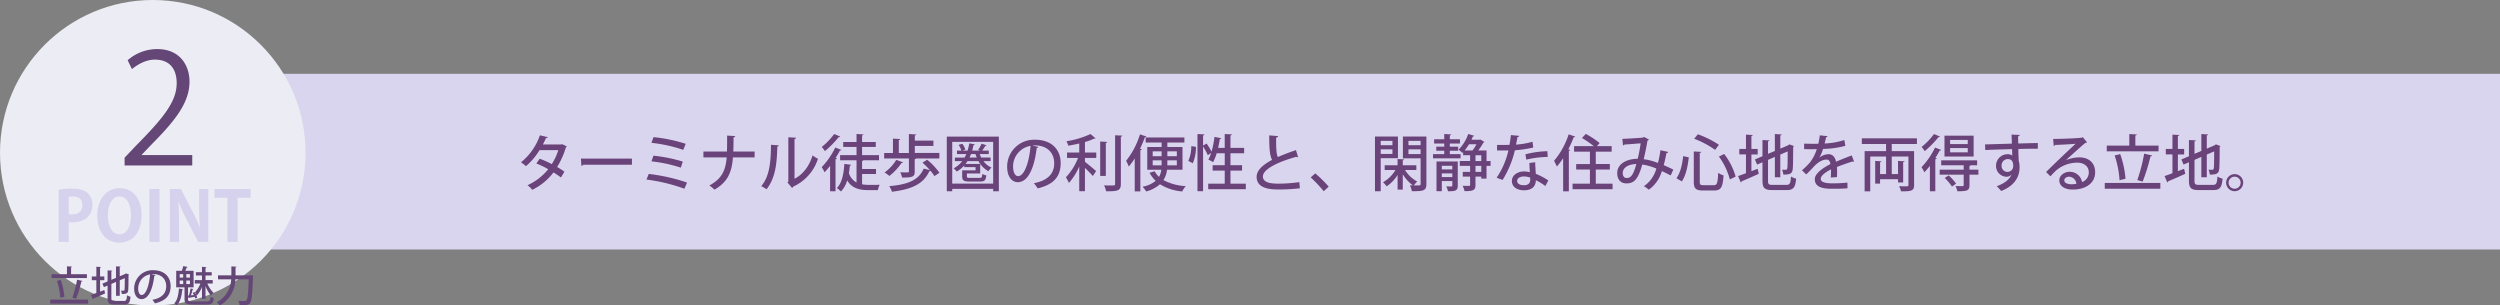
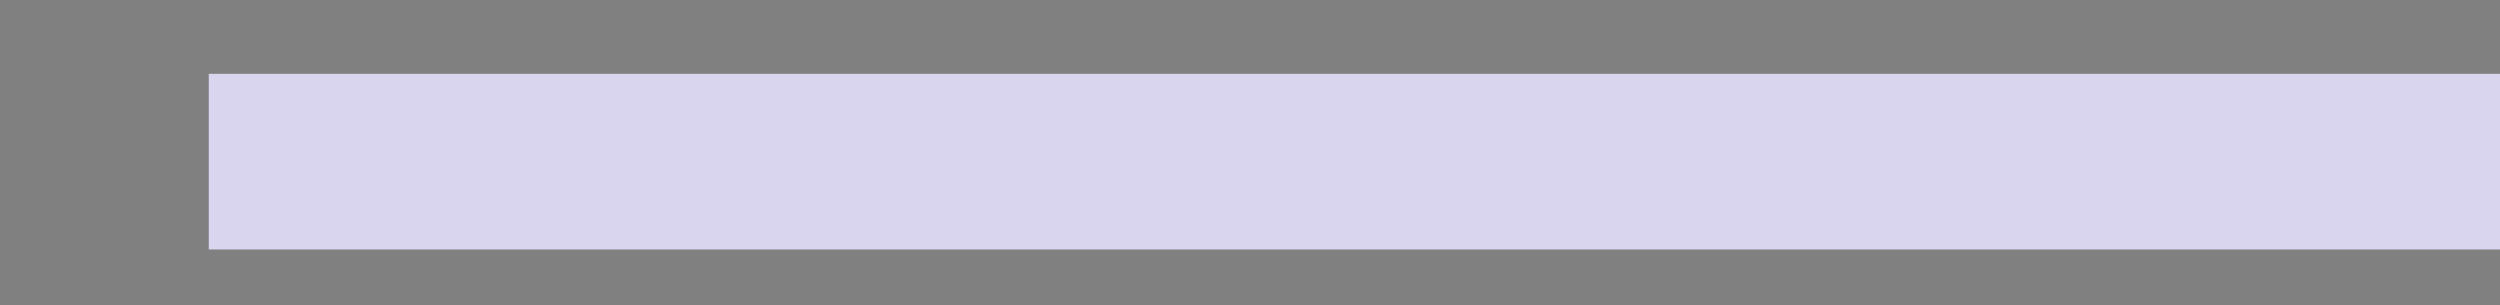
<svg xmlns="http://www.w3.org/2000/svg" width="982" height="120" viewBox="0 0 982 120">
  <rect x="0" y="0" width="982" height="120" fill="#808080" stroke="none" />
  <g id="title" transform="translate(-268 -356)">
    <g id="帯">
      <rect id="長方形_1" data-name="長方形 1" width="900" height="69" transform="translate(350 385)" fill="#dad5ee" />
-       <path id="パス_33701" data-name="パス 33701" d="M-329.16-16.368l-.432.12h-7.152c.408-.792.912-1.824,1.2-2.544.384,0,.624-.1.72-.336l-3.1-.72A23.475,23.475,0,0,1-345.36-9.24a13.942,13.942,0,0,1,1.944,1.512,25.538,25.538,0,0,0,5.352-6.312h7.368a22.543,22.543,0,0,1-2.568,5.5,37.017,37.017,0,0,0-4.752-2.112l-1.32,1.872a30.914,30.914,0,0,1,4.68,2.256,22.391,22.391,0,0,1-8.16,6.288,7.447,7.447,0,0,1,1.872,1.8,22.915,22.915,0,0,0,8.352-6.84,34.651,34.651,0,0,1,2.928,1.992l1.368-2.28c-.768-.576-1.92-1.3-2.856-1.848a31.429,31.429,0,0,0,3.432-7.728.594.594,0,0,0,.36-.36Zm7.536,8.5a1.006,1.006,0,0,0,.768-.432h19.08v-2.4h-20.04Zm27.5-9.024a57.535,57.535,0,0,1,12.5,2.76l.984-2.376A60.292,60.292,0,0,0-293.3-19.128Zm.024,7.272a56.5,56.5,0,0,1,11.52,2.472l.792-2.376a60.593,60.593,0,0,0-11.544-2.328Zm-1.968,7.152a68.55,68.55,0,0,1,14.9,3.6l1.032-2.424A71.382,71.382,0,0,0-295.176-4.68Zm42.48-11.016h-8.376c.072-1.68.1-3.528.1-5.568q.612-.072.648-.5l-3.168-.192c0,2.352,0,4.44-.072,6.264h-9.24v2.3h9.144c-.456,5.232-1.92,8.352-6.792,11.04a15.061,15.061,0,0,1,1.992,1.632c5.232-3.024,6.792-6.792,7.248-12.672h8.52Zm15.672-4.9a.668.668,0,0,0,.6-.528l-3.024-.168V-1.752l-.336.432,1.8,2.16a1.775,1.775,0,0,0,.48-.552,18.075,18.075,0,0,0,9.7-10.92,17.607,17.607,0,0,1-2.136-1.32c-1.224,3.96-3.5,7.32-7.08,9.168Zm-9.24,2.256C-247.2-9.84-247.632-3.72-250.992.1A17.145,17.145,0,0,1-248.9,1.344c3.48-4.392,4.08-10.1,4.224-16.776.336-.048.552-.216.576-.48ZM-205.9-4.656V-6.624h-5.472V-9.792c.312-.048.456-.12.528-.264h6.12v-2.016h-6.648v-3.216h5.376v-1.944h-5.376v-2.592c.384-.072.528-.192.552-.384l-2.736-.168v3.144h-5.232v1.944h5.232v3.216h-6.456v2.016h6.456V-1.32a6.455,6.455,0,0,1-3-3.7c.168-.912.264-1.9.36-2.88q.468-.036.5-.36l-2.64-.36c-.264,4.056-1.008,7.608-2.952,9.48a9.875,9.875,0,0,1,1.608,1.368,10.3,10.3,0,0,0,2.448-4.368c1.9,3.1,4.728,3.816,8.328,3.816h3.744a7.919,7.919,0,0,1,.7-2.088c-.912.024-3.6.024-4.272.024a13.524,13.524,0,0,1-2.64-.216V-4.656Zm-16.44-15.7a25.456,25.456,0,0,1-4.872,5.064,13.6,13.6,0,0,1,1.248,1.656,41.832,41.832,0,0,0,5.424-5.52.561.561,0,0,0,.576-.216Zm.432,5.3a30.061,30.061,0,0,1-5.328,7.728A15.047,15.047,0,0,1-226.1-5.328c.72-.744,1.44-1.608,2.16-2.52V2.136h2.136V-10.44a.651.651,0,0,0,.576-.336l-.552-.192c.624-.96,1.2-1.944,1.7-2.9.312,0,.5-.072.6-.24Zm31.2,4.584c.312-.048.48-.144.528-.288h9.168v-2.16h-9.648v-2.76h7.3V-17.76h-7.3v-2.016c.384-.072.528-.192.552-.408l-2.88-.168v7.44h-3.96v-5.064c.384-.072.552-.192.576-.408l-2.88-.168v5.64H-202.7v2.16h9.72v5.064c0,.408-.072.408-1.32.408-.576,0-1.344-.024-2.088-.048a7.808,7.808,0,0,1,.72,2.064c4.056,0,4.968-.24,4.968-2.352Zm3.048,1.368a33.71,33.71,0,0,1,2.928,2.928l-2.448-.6c-1.92,4.56-6.312,6.288-13.56,6.888a6.534,6.534,0,0,1,1.08,2.208c7.848-.96,12.408-3.048,14.712-8.088a.732.732,0,0,0,.456-.144,19.679,19.679,0,0,1,1.536,2.088l1.968-1.32a26.324,26.324,0,0,0-4.824-5.112Zm-10.3-1.1a16.451,16.451,0,0,1-4.584,4.944,18.147,18.147,0,0,1,1.9,1.368A22.524,22.524,0,0,0-195.864-9c.312.024.528-.072.6-.24ZM-178.1,2.136h2.136v-.96h16.08v.96h2.232v-21.48H-178.1Zm2.136-19.416h16.08V-.888h-16.08Zm15.072,6.168h-3.672a8.745,8.745,0,0,1-.6-1.368h3.552v-1.368h-2.568c.432-.6.912-1.344,1.224-1.872q.4,0,.5-.216l-1.992-.624a17.458,17.458,0,0,1-1.32,2.448l.72.264h-3.072c.192-.7.384-1.416.528-2.184a.545.545,0,0,0,.5-.288l-2.184-.384a19.9,19.9,0,0,1-.672,2.856h-2.064l1.2-.384a6.657,6.657,0,0,0-1.2-2.3l-1.464.456a6.575,6.575,0,0,1,1.08,2.232h-1.7v1.368h3.648c-.216.48-.432.936-.672,1.368h-3.816V-9.7h2.88a9.941,9.941,0,0,1-3.336,2.808,8.211,8.211,0,0,1,1.176,1.272,11.292,11.292,0,0,0,2.952-2.352v.624h4.464V-6.1h-5.256v2.352c0,1.656.648,2.064,2.952,2.064h4.128c1.656,0,2.208-.48,2.4-2.424a4.8,4.8,0,0,1-1.584-.576c-.072,1.368-.24,1.56-1.032,1.56h-3.744c-1.08,0-1.272-.1-1.272-.648v-1.08h5.232V-8.616h-5.76a8.758,8.758,0,0,0,.768-1.08h4.32a9.717,9.717,0,0,0,3.912,3.96,6.838,6.838,0,0,1,1.2-1.44A7.812,7.812,0,0,1-163.68-9.7h2.784Zm-5.928-1.368a11.5,11.5,0,0,0,.5,1.368h-2.856a11.691,11.691,0,0,0,.576-1.368Zm22.32-3.36c.336-.024.648-.048.984-.048,5.016,0,7.608,3.072,7.608,6.984,0,4.152-2.5,6.792-7.992,7.872a15.8,15.8,0,0,1,1.512,2.04c5.928-1.464,9.024-4.3,9.024-9.984,0-4.944-3.24-9.144-10.128-9.144a10.574,10.574,0,0,0-10.9,10.608c0,3.936,1.872,6.072,4.2,6.072,4.032,0,6.48-5.592,7.416-13.464a.644.644,0,0,0,.648-.384ZM-150.12-3.816c-1.1,0-1.944-1.488-1.944-3.768A8.2,8.2,0,0,1-145.2-15.7C-145.7-9.6-147.528-3.816-150.12-3.816Zm28.464-16.536a35.432,35.432,0,0,1-9.456,2.832,6.143,6.143,0,0,1,.72,1.752c1.392-.24,2.88-.528,4.32-.864v3.552h-4.8v2.112h4.32a23.261,23.261,0,0,1-4.776,7.632,12.375,12.375,0,0,1,1.2,2.208,24.809,24.809,0,0,0,4.056-6.48v9.72h2.232V-7.056c1.128,1.08,2.424,2.4,3.1,3.192l1.3-1.944c-.672-.576-3.24-2.76-4.392-3.624v-1.536h4.44V-13.08h-4.44v-4.128a22.44,22.44,0,0,0,3.6-1.344c.408,0,.456,0,.576-.1Zm9.672,19.584c0,.624-.168.624-1.68.624-.72,0-1.68,0-2.664-.048a10.383,10.383,0,0,1,.816,2.328c4.7.048,5.784-.288,5.784-2.9V-19.32c.408-.048.528-.192.552-.408l-2.808-.144Zm-5.856-16.656V-3.888h2.208V-16.872c.384-.048.528-.192.552-.384Zm32.328,2.16h-5.952v-1.752h6.7v-1.992H-99.984v1.992h6.264v1.752h-5.64v8.928h5.52a7.262,7.262,0,0,1-.888,2.808,8.094,8.094,0,0,1-1.728-2.208l-1.992.6a12.249,12.249,0,0,0,2.4,3.192,11.775,11.775,0,0,1-5.16,2.3,10.23,10.23,0,0,1,1.416,1.848A13.331,13.331,0,0,0-94.368-.624a20.068,20.068,0,0,0,8.736,2.832A9.756,9.756,0,0,1-84.24.1,20.639,20.639,0,0,1-93-2.256a9.651,9.651,0,0,0,1.416-4.08h6.072Zm-8.208,1.7v1.92h-3.5v-1.92Zm5.976,1.92h-3.72v-1.92h3.72Zm-9.48,1.632h3.5v1.944h-3.5Zm5.76,1.944v-1.944h3.72v1.944ZM-104.28,2.184h2.208V-13.992c.36-.024.5-.168.576-.36l-.7-.216a47.076,47.076,0,0,0,1.92-4.56c.312.024.528-.048.624-.24l-2.568-.864A31.134,31.134,0,0,1-107.664-9.84a19.047,19.047,0,0,1,1.056,2.256,26.083,26.083,0,0,0,2.328-3.192ZM-66.672-6h4.56V-8.112h-4.56v-4.68H-61.3v-2.136h-5.376V-19.8c.384-.072.552-.192.576-.408l-2.832-.144v5.424H-71.52c.264-1.152.5-2.328.672-3.48.312,0,.5-.1.552-.288l-2.64-.552a39.175,39.175,0,0,1-1.176,5.832,23.416,23.416,0,0,0-1.944-3.216l-1.368.816V-19.8c.384-.072.528-.192.552-.408l-2.76-.144V2.112h2.208V-15.456a27.576,27.576,0,0,1,1.848,3.408l1.3-.864a12.581,12.581,0,0,1-1.08,2.592,12.319,12.319,0,0,1,1.848,1.032,18.638,18.638,0,0,0,1.416-3.5h3.168v4.68H-73.68V-6h4.752V-.864h-6.48V1.32h14.76V-.864h-6.024Zm-15.384-9.6a14.134,14.134,0,0,1-1.176,5.808l1.752.912a15.274,15.274,0,0,0,1.248-6.456Zm41.112,1.56c-2.544.864-4.992,1.776-7.128,2.736-.6-1.368-.7-3.864-.648-7.656.5-.048.72-.264.768-.576l-3.48-.288c-.048,5.28.24,8.016,1.1,9.624C-54-8.256-56.424-6.072-56.4-3.5c.048,3.792,3.6,4.92,8.256,4.92A70.035,70.035,0,0,0-39.408.96l-.216-2.424a57.294,57.294,0,0,1-8.424.6c-3.648,0-5.856-.744-5.88-2.784-.024-2.9,5.88-5.736,13.056-7.752a1.115,1.115,0,0,0,.552.144.664.664,0,0,0,.216-.024ZM-35.16-3.312a51.092,51.092,0,0,1,5.112,5.424l1.968-1.8A51.8,51.8,0,0,0-33.36-4.9ZM-.888-19.368H-9.912v21.5h2.256V-10.848H-.888Zm-2.16,3.408H-7.656v-1.7h4.608Zm-4.608,1.608h4.608v1.824H-7.656Zm8.712-5.016V-10.8h6.96V-.792c0,.456-.168.6-.624.624H5.352A9.15,9.15,0,0,1,6.7-1.68,12.754,12.754,0,0,1,1.9-6.216h4.44V-8.088H1.008v-1.944c.36-.048.5-.168.528-.36l-2.568-.144v2.448H-6.1v1.872h4.224a13.138,13.138,0,0,1-4.872,4.8A8.953,8.953,0,0,1-5.328.192a14.464,14.464,0,0,0,4.3-4.464V1.464h2.04V-4.56A14.522,14.522,0,0,0,5.016-.168C4.632-.192,4.2-.192,3.792-.216a8.621,8.621,0,0,1,.792,2.328c4.56,0,5.712-.168,5.712-2.88v-18.6Zm6.96,3.408H3.24v-1.7H8.016ZM3.24-14.352H8.016v1.872H3.24ZM33.912-9.744V-13.9h-3.24a29.169,29.169,0,0,0,2.016-3.1.5.5,0,0,0,.384-.24l-1.56-.96-.336.1H27.984c.192-.432.408-.888.576-1.32.264.024.48-.072.528-.24l-2.376-.72a15.938,15.938,0,0,1-3.792,6.168,15.678,15.678,0,0,1,1.512,1.272l.288-.288v1.2h2.736v2.28H23.4v1.9h4.056V-5.5h-2.88v1.872h2.88v3.24c0,.312-.1.408-.432.408-.312,0-1.368,0-2.5-.048a8.566,8.566,0,0,1,.744,2.112c3.768.048,4.3-.6,4.3-2.448V-3.624h2.28v.768h2.064V-7.848H35.5v-1.9Zm-2.064-2.28v2.28h-2.28v-2.28ZM29.568-5.5V-7.848h2.28V-5.5Zm-10.08-6.96V-13.8h3.288v-1.584H19.488v-1.248h3.984v-1.656H19.488V-19.8c.36-.072.5-.192.528-.408L17.3-20.352v2.064H13.32v1.656H17.3v1.248H14.16V-13.8H17.3v1.344H12.888V-10.8H23.712v-1.656ZM25.32-13.9a20.669,20.669,0,0,0,1.7-2.424h2.928A18,18,0,0,1,28.416-13.9ZM14.256-9.576V2.112h2.088V-1.872h4.128V-.12c0,.264-.1.336-.36.36-.264,0-1.128,0-2.016-.024a7.94,7.94,0,0,1,.672,1.92c2.856,0,3.84-.192,3.84-2.232v-9.48Zm6.216,3.12H16.344V-7.872h4.128ZM16.344-4.9h4.128v1.464H16.344ZM50.76-9c0,.936.072,2.3.168,3.648a9.979,9.979,0,0,0-2.28-.312c-2.3,0-4.752,1.3-4.776,3.72s2.112,3.672,4.728,3.7c4.152,0,4.68-2.64,4.68-3.96A22.354,22.354,0,0,1,57.024.072l1.152-2.208a27.65,27.65,0,0,0-4.9-2.592c-.12-1.512-.216-2.856-.24-4.536Zm.312,6.672c0,1.488-1.08,2.088-2.424,2.088-1.608,0-2.712-.6-2.712-1.7,0-1.2,1.368-1.752,2.664-1.752a6.828,6.828,0,0,1,2.472.48ZM43.488-19.944c-.144,1.32-.336,2.664-.576,3.84-.624.024-1.368.024-2.112.024H38.04V-13.9h2.808c.528,0,1.152,0,1.656-.024A31.22,31.22,0,0,1,37.872-3.192l2.352.864a38.567,38.567,0,0,0,4.824-11.64,48.689,48.689,0,0,0,7.224-1.08l-.312-2.28A29.561,29.561,0,0,1,45.48-16.2c.192-.816.432-2.016.576-2.952a.773.773,0,0,0,.72-.48Zm14.328,6.336a36.412,36.412,0,0,0-8.64,1.224l.36,2.088a37.975,37.975,0,0,1,8.4-1.056Zm19.008,7.2h5.52v-2.16h-5.52v-4.848h6.24V-15.6H77.28l1.056-1.2a34.293,34.293,0,0,0-5.424-3.6L71.4-18.792A37.442,37.442,0,0,1,76.032-15.6H68.3v2.184H74.52v4.848h-5.4v2.16h5.4V-.864H67.7V1.32h15.72V-.864h-6.6ZM64.008,2.16H66.24V-13.752c.336-.048.5-.168.528-.36l-.744-.216a44.075,44.075,0,0,0,2.112-4.752c.336,0,.528-.072.624-.264l-2.592-.888A30.741,30.741,0,0,1,60.432-9.84a24.4,24.4,0,0,1,1.1,2.256,30.517,30.517,0,0,0,2.472-3.264Zm38.208-16.152A36.747,36.747,0,0,1,101.232-9a23.318,23.318,0,0,0-5.592-1.464c.5-2.016,1.1-4.92,1.488-7.3a1.267,1.267,0,0,0,.6-.408L95.76-19.224a1.184,1.184,0,0,1-.576.288c-1.248.12-5.592.408-7.92.48l.24,2.592a1.036,1.036,0,0,0,.576-.36c1.824-.12,5.232-.384,6.36-.48a52.746,52.746,0,0,1-1.152,6.072c-4.1,0-8.04,1.848-8.04,5.616C85.248-2.808,86.3-.96,88.9-.96c3.192,0,4.608-1.92,6.192-7.416a22.642,22.642,0,0,1,5.52,1.584,12.167,12.167,0,0,1-4.9,6.936,11.3,11.3,0,0,1,1.944,1.368,13.716,13.716,0,0,0,5.136-7.32q1.656.792,3.456,1.728l1.032-2.3c-1.248-.624-2.592-1.248-3.768-1.752.408-1.488.792-3.24,1.056-4.728a.7.7,0,0,0,.72-.456ZM88.9-3.072c-.936,0-1.488-.792-1.488-1.944,0-2.184,2.328-3.5,5.352-3.552C91.488-4.056,90.576-3.072,88.9-3.072Zm36.288-13.056a37.821,37.821,0,0,0-8.256-4.128L115.464-18.5a36.13,36.13,0,0,1,8.232,4.368ZM115.32-1.608c0,2.664.792,3.432,3.6,3.432h4.392c2.76,0,3.408-1.368,3.7-5.952a6.519,6.519,0,0,1-2.112-.984c-.192,4.008-.408,4.848-1.752,4.848H119.16c-1.248,0-1.488-.192-1.488-1.344V-12.936c.408-.072.552-.216.576-.408l-2.928-.168Zm16.44-2.016a26.013,26.013,0,0,0-4.512-8.9L125.184-11.5a26.56,26.56,0,0,1,4.3,8.976ZM110.616-1.752c1.656-2.352,2.376-6.168,2.736-9.456l-2.208-.456c-.336,3.192-1.08,6.552-2.64,8.664ZM144.48-10.2l2.688-1.176V-3.36H149.3v-8.928l2.9-1.248c0,3.816-.048,6.144-.144,6.624-.1.5-.312.6-.648.6-.24,0-.912,0-1.416-.048a7.233,7.233,0,0,1,.5,1.944c2.28,0,3.456-.216,3.672-2.016.144-.96.192-4.3.192-8.88a1.071,1.071,0,0,0,.336-.312L152.88-16.3l-.528.384-3.048,1.3v-5.208c.384-.048.528-.168.552-.36l-2.688-.168V-13.7l-2.688,1.128v-4.9c.36-.048.5-.168.528-.384L142.3-18v6.36l-2.976,1.272.864,2.016,2.112-.912V-2.04c0,2.928.864,3.7,3.888,3.7h5.664c2.664,0,3.36-1.1,3.672-4.488a6.2,6.2,0,0,1-2.016-.84c-.192,2.664-.432,3.288-1.824,3.288H146.3c-1.56,0-1.824-.264-1.824-1.656Zm-6.528-2.136h2.472V-14.5h-2.472v-5.088c.36-.048.5-.168.528-.384l-2.664-.144V-14.5H133.2v2.16h2.616v7.368c-1.176.456-2.256.84-3.1,1.128l1.08,2.52a.478.478,0,0,0,.312-.456c1.68-.7,4.3-1.824,6.744-2.952L140.4-6.7l-2.448.936Zm39.408.384c-1.848.72-4.224,1.608-6.168,2.472-.336-1.9-1.464-2.952-2.952-2.952a5.987,5.987,0,0,0-3.576,1.344h-.024a13.772,13.772,0,0,0,1.44-3.408,36.73,36.73,0,0,0,8.784-1.224L174.456-18a29.477,29.477,0,0,1-7.752,1.368c.216-.792.408-1.584.576-2.448.312-.048.528-.192.576-.432l-3.024-.336c-.168,1.272-.36,2.28-.576,3.312l-1.464.024c-1.008,0-2.712-.024-4.128-.072v2.16c1.2.024,2.9.024,3.864.024l1.1-.024a16.535,16.535,0,0,1-2.64,5.184,27.966,27.966,0,0,1-3.168,3.12l1.656,1.632c1.056-.984,1.968-1.92,2.592-2.616,2.04-2.3,3.792-3.216,5.472-3.216.84,0,1.32.7,1.44,1.776-3.48,1.776-6.12,3.888-6.12,5.9,0,2.736,2.184,3.792,6.792,3.792,2.616,0,4.7-.048,6.048-.192l-.024-2.232a53.371,53.371,0,0,1-6,.288c-3,0-4.488-.576-4.488-1.776,0-1.176,1.776-2.568,4.032-3.7a24.693,24.693,0,0,1-.1,3.192l2.424-.168q.072-1.188.072-2.16,0-1.008-.072-1.8c1.9-.768,4.392-1.632,6.192-2.184a.809.809,0,0,0,.408.12.3.3,0,0,0,.144-.024Zm25.608-6.72H181.32v2.232h9.528v2.808h-8.424V2.16h2.208V-11.5h6.216v6.864H188.5V-9.288c.36-.048.48-.168.5-.36l-2.424-.144v8.9h1.92V-2.616h7.056v1.3h2.016V-9.288c.36-.048.528-.168.552-.36l-2.568-.144v5.16H193.08V-11.5h6.552V-.336c0,.528-.144.528-1.32.528-.624,0-1.488-.024-2.352-.072a8.842,8.842,0,0,1,.768,2.04c3.888,0,5.136-.1,5.136-2.472v-13.32H193.08V-16.44h9.888ZM213.792-19.7v8.184H225.24V-19.7ZM216-16.416v-1.608h6.936v1.608Zm0,3.24v-1.656h6.936v1.656Zm-6.336-7.176a25.456,25.456,0,0,1-4.872,5.064,13.6,13.6,0,0,1,1.248,1.656,41.832,41.832,0,0,0,5.424-5.52.561.561,0,0,0,.576-.216ZM208.056,2.136h2.136V-10.44a.651.651,0,0,0,.576-.336l-.552-.192c.624-.96,1.2-1.944,1.7-2.9.312,0,.5-.072.6-.24l-2.424-.936a30.061,30.061,0,0,1-5.328,7.728A15.047,15.047,0,0,1,205.9-5.328c.72-.744,1.44-1.608,2.16-2.52Zm15.552-8.5V-7.848a.59.59,0,0,0,.5-.24h2.5v-1.944H212.5v1.944h8.832V-6.36H211.9v1.968h9.432v4.1c0,.408-.144.408-1.272.408-.528,0-1.224-.024-1.944-.048a8.534,8.534,0,0,1,.744,2.064c3.888,0,4.752-.288,4.752-2.376V-4.392h3.5V-6.36Zm-5.256,5.5a18.7,18.7,0,0,0-2.928-3.24L213.888-3.1A20.189,20.189,0,0,1,216.744.288Zm11.448-13.2c2.64-.144,6.576-.24,10.536-.36.024.84.048,1.8.072,2.256,0,.072.024.168.024.264a3.391,3.391,0,0,0-1.9-.528,4.542,4.542,0,0,0-4.488,4.56,4.2,4.2,0,0,0,4.152,4.3,2.424,2.424,0,0,0,1.872-.84h.024c-.72,1.848-2.688,3.456-5.784,4.56a16.042,16.042,0,0,1,1.752,1.872c3.84-1.464,7.224-4.344,7.224-9.264a8.88,8.88,0,0,0-.336-2.64c-.024-.768-.048-1.392-.1-2.232-.024-.6-.024-1.464-.048-2.352,2.952-.1,5.808-.12,7.656-.1v-2.256c-1.536.024-4.656.1-7.7.192-.024-1.056-.048-2.208-.048-2.832.432-.072.648-.312.672-.528l-3.264-.144c.048.648.144,3.216.144,3.552-1.656.072-9.024.264-10.536.312Zm8.712,8.592a2.308,2.308,0,0,1-2.28-2.4,2.45,2.45,0,0,1,2.448-2.64c1.392,0,2.112.864,2.112,2.592A2.275,2.275,0,0,1,238.512-5.472ZM261.528-10.1c1.944-1.752,6.12-5.616,7.584-6.744a1.415,1.415,0,0,0,.672-.264l-1.656-2.016-.36.192c-1.656.264-8.136.5-11.3.5l.24,2.76a.758.758,0,0,0,.528-.384c2.3-.1,6.792-.312,8.064-.48-3.24,3-9.7,9.144-11.592,11.112l1.7,1.68c.624-.7,1.584-1.68,2.208-2.28A12.86,12.86,0,0,1,265.968-9.1c2.712,0,4.512,1.488,4.512,3.816a3.988,3.988,0,0,1-2.64,3.792,4.91,4.91,0,0,0-4.848-4.032c-2.232,0-4.1,1.512-4.1,3.36,0,2.28,2.16,3.624,5.28,3.624,5.016,0,8.808-2.448,8.808-6.792,0-3.648-2.472-5.856-6.192-5.856a13.569,13.569,0,0,0-5.256,1.1Zm-.672,7.944c0-.888.912-1.44,1.92-1.44a3.034,3.034,0,0,1,2.832,2.784,10.879,10.879,0,0,1-1.8.192C262.512-.624,260.856-.936,260.856-2.16Zm27.912-13.656v-3.96c.384-.072.552-.192.576-.408l-2.952-.168v4.536h-8.856v2.256h20.352v-2.256Zm3.456,3.168A65.305,65.305,0,0,1,289.536-2.28l2.088.624a68.667,68.667,0,0,0,3.072-9.912.718.718,0,0,0,.672-.36Zm-11.592.72a37.58,37.58,0,0,1,1.92,9.72c2.16-.552,2.256-.552,2.352-.576a37.939,37.939,0,0,0-2.088-9.7ZM276.744,1.128h21.84v-2.28h-21.84ZM312-10.2l2.688-1.176V-3.36h2.136v-8.928l2.9-1.248c0,3.816-.048,6.144-.144,6.624-.1.5-.312.6-.648.6-.24,0-.912,0-1.416-.048a7.233,7.233,0,0,1,.5,1.944c2.28,0,3.456-.216,3.672-2.016.144-.96.192-4.3.192-8.88a1.071,1.071,0,0,0,.336-.312L320.4-16.3l-.528.384-3.048,1.3v-5.208c.384-.048.528-.168.552-.36l-2.688-.168V-13.7L312-12.576v-4.9c.36-.048.5-.168.528-.384L309.816-18v6.36l-2.976,1.272.864,2.016,2.112-.912V-2.04c0,2.928.864,3.7,3.888,3.7h5.664c2.664,0,3.36-1.1,3.672-4.488a6.2,6.2,0,0,1-2.016-.84c-.192,2.664-.432,3.288-1.824,3.288h-5.376C312.264-.384,312-.648,312-2.04Zm-6.528-2.136h2.472V-14.5h-2.472v-5.088c.36-.048.5-.168.528-.384l-2.664-.144V-14.5H300.72v2.16h2.616v7.368c-1.176.456-2.256.84-3.1,1.128l1.08,2.52a.478.478,0,0,0,.312-.456c1.68-.7,4.3-1.824,6.744-2.952L307.92-6.7l-2.448.936Zm22.3,7.728a3.37,3.37,0,0,0-3.36,3.36,3.37,3.37,0,0,0,3.36,3.36,3.37,3.37,0,0,0,3.36-3.36A3.37,3.37,0,0,0,327.768-4.608Zm0,5.736a2.366,2.366,0,0,1-2.376-2.376A2.361,2.361,0,0,1,327.768-3.6a2.356,2.356,0,0,1,2.352,2.352A2.361,2.361,0,0,1,327.768,1.128Z" transform="translate(818 429)" fill="#6a437a" />
    </g>
    <g id="バッジ" transform="translate(-25 -3)">
-       <circle id="楕円形_2" data-name="楕円形 2" cx="60" cy="60" r="60" transform="translate(293 359)" fill="#ecedf4" />
-       <path id="パス_33700" data-name="パス 33700" d="M2.025,0H5.994V-7.776a7.651,7.651,0,0,0,1.458.108c3.105,0,7.857-1.269,7.857-6.966a6.015,6.015,0,0,0-2-4.644c-1.323-1.134-3.294-1.647-5.913-1.647a29.56,29.56,0,0,0-5.373.432ZM5.994-17.658a7.849,7.849,0,0,1,1.728-.162c2.214,0,3.618,1.161,3.618,3.375C11.34-12.2,9.882-10.8,7.4-10.8a6.725,6.725,0,0,1-1.4-.108Zm20.061-3.429c-5.427,0-8.856,4.563-8.856,10.773C17.2-4.293,20.3.3,25.785.3c5.157,0,8.829-3.7,8.829-10.935C34.614-16.173,31.806-21.087,26.055-21.087Zm-.108,3.267c3.051,0,4.482,3.537,4.482,7.344,0,4.185-1.539,7.506-4.509,7.506-2.943,0-4.536-3.348-4.536-7.425C21.384-14.2,22.815-17.82,25.947-17.82ZM37.665,0h4V-20.763h-4ZM60.831-20.763H57.213v6.237c0,3.375.108,6.318.351,8.964H57.51a66.394,66.394,0,0,0-3.1-6.777l-4.374-8.424h-4.32V0h3.618V-6.372c0-3.7-.081-6.615-.243-9.18h.108A70.627,70.627,0,0,0,52.38-8.586L56.835,0h4Zm16.632,0H63.234v3.456h5.1V0h4V-17.307h5.13Z" transform="translate(314 454)" fill="#d6d2ed" />
-       <path id="パス_33698" data-name="パス 33698" d="M-50.7-17.3V-20c.262-.049.376-.131.393-.278l-2.012-.114V-17.3h-6.035v1.537h13.869V-17.3Zm2.355,2.159a44.506,44.506,0,0,1-1.832,7.065l1.423.425A46.793,46.793,0,0,0-46.662-14.4a.489.489,0,0,0,.458-.245Zm-7.9.491a25.61,25.61,0,0,1,1.308,6.624c1.472-.376,1.537-.376,1.6-.393a25.853,25.853,0,0,0-1.423-6.607Zm-2.65,8.9h14.883V-7.306H-58.9Zm24.026-7.72,1.832-.8v5.463h1.456v-6.084l1.979-.85c0,2.6-.033,4.187-.1,4.514-.065.343-.213.409-.442.409-.164,0-.621,0-.965-.033a4.929,4.929,0,0,1,.343,1.325c1.554,0,2.355-.147,2.5-1.374.1-.654.131-2.928.131-6.051a.73.73,0,0,0,.229-.213l-1.243-.458-.36.262-2.077.883V-20.03c.262-.033.36-.114.376-.245l-1.832-.114v4.53l-1.832.769v-3.336c.245-.033.343-.114.36-.262l-1.848-.1v4.334l-2.028.867.589,1.374,1.439-.621v4.923c0,2,.589,2.519,2.65,2.519h3.86c1.815,0,2.29-.752,2.5-3.058a4.225,4.225,0,0,1-1.374-.572c-.131,1.815-.294,2.241-1.243,2.241h-3.664c-1.063,0-1.243-.18-1.243-1.129Zm-4.449-1.456h1.685V-16.4h-1.685v-3.467c.245-.033.343-.114.36-.262l-1.815-.1V-16.4h-1.783v1.472h1.783v5.021c-.8.311-1.537.572-2.11.769l.736,1.717a.326.326,0,0,0,.213-.311c1.145-.474,2.928-1.243,4.6-2.012l-.311-1.341-1.668.638Zm20.133-2.388c.229-.016.442-.033.671-.033,3.418,0,5.185,2.093,5.185,4.759,0,2.829-1.7,4.629-5.446,5.364a10.769,10.769,0,0,1,1.03,1.39c4.04-1,6.15-2.928,6.15-6.8,0-3.369-2.208-6.231-6.9-6.231a7.206,7.206,0,0,0-7.425,7.229c0,2.682,1.276,4.138,2.862,4.138,2.748,0,4.416-3.811,5.054-9.175a.439.439,0,0,0,.442-.262Zm-3.827,8.194c-.752,0-1.325-1.014-1.325-2.568a5.587,5.587,0,0,1,4.678-5.528C-20-13.063-21.246-9.122-23.013-9.122Zm18.252.507.278.769a.243.243,0,0,0,.213-.213c.54-.082,1.292-.2,2.143-.343a5.455,5.455,0,0,1,.229.671l.752-.327a8.992,8.992,0,0,0-1.063-2.208l-.72.262c.164.278.343.589.491.9L-3.6-8.991c.229-.736.474-1.652.621-2.273.2-.016.294-.082.343-.18l-1.145-.262a21.134,21.134,0,0,1-.605,2.78l-.376.033v-3.238h2.192v-6.493H-5.84c.213-.458.409-.949.556-1.325.213-.016.327-.082.376-.2l-1.734-.327a16.283,16.283,0,0,1-.54,1.848H-9.405v6.493h3.271V-7.47c0,1.668.72,2.077,3.255,2.077H2.583c2.077,0,2.568-.523,2.78-2.551a4.1,4.1,0,0,1-1.292-.474c-.131,1.537-.343,1.8-1.57,1.8H-2.9c-1.586,0-1.864-.147-1.864-.85Zm-1.9-8.717v1.374H-8.031v-1.374Zm1.227,1.374v-1.374h1.423v1.374Zm-1.227,1.145v1.39H-8.031v-1.39Zm1.227,1.39v-1.39h1.423v1.39ZM2.109-7.6v-5.054A13.641,13.641,0,0,0,4.235-8.876,5.985,5.985,0,0,1,5.282-9.956a11.508,11.508,0,0,1-2.47-3.68H4.938v-1.341H2.109v-1.815H4.546v-1.292H2.109v-1.734c.262-.049.36-.131.376-.262L.719-20.194v2.11H-1.669v1.292H.719v1.815H-2.111v1.341H.1A10.1,10.1,0,0,1-2-10.234a7.673,7.673,0,0,1,.622,1.407A11.041,11.041,0,0,0,.719-12.294V-7.6ZM-8.358-11.657C-8.506-9.154-9-6.979-10.19-5.834a6.328,6.328,0,0,1,1.03.785c1.308-1.292,1.9-3.6,2.126-6.166.18-.016.294-.082.327-.213Zm22.259-5.2v-3.107c.278-.033.376-.147.393-.278l-2.028-.114v3.5H7.015v1.57H12.2A10.766,10.766,0,0,1,6.508-6.243,6.7,6.7,0,0,1,7.719-5a12.058,12.058,0,0,0,6.117-10.287h5.25C18.889-9.759,18.66-7.5,18.17-7a.866.866,0,0,1-.72.245c-.425,0-1.423,0-2.519-.082A3.616,3.616,0,0,1,15.487-5.2c.54.016,1.079.033,1.57.033,1.472,0,2.044-.164,2.568-.834.654-.818.883-3.255,1.112-10.271.016-.164.033-.393.033-.523l-.9-.082c-.36.016-.393.016-.752.016Z" transform="translate(371.619 484)" fill="#644677" />
-       <path id="パス_33718" data-name="パス 33718" d="M29.52-4.08H9.66V-4.2L13.2-7.92c9.3-9.36,15.24-16.56,15.24-25.02,0-6.18-3.6-12.78-12.66-12.78A17.571,17.571,0,0,0,4.14-41.34l1.68,3.48c2.16-1.74,5.4-3.72,9-3.72,6.48,0,8.58,4.44,8.58,9.24,0,7.32-5.4,13.86-16.08,24.66L2.94-3.06V0H29.52Z" transform="translate(339 424)" fill="#644677" />
-     </g>
+       </g>
  </g>
</svg>